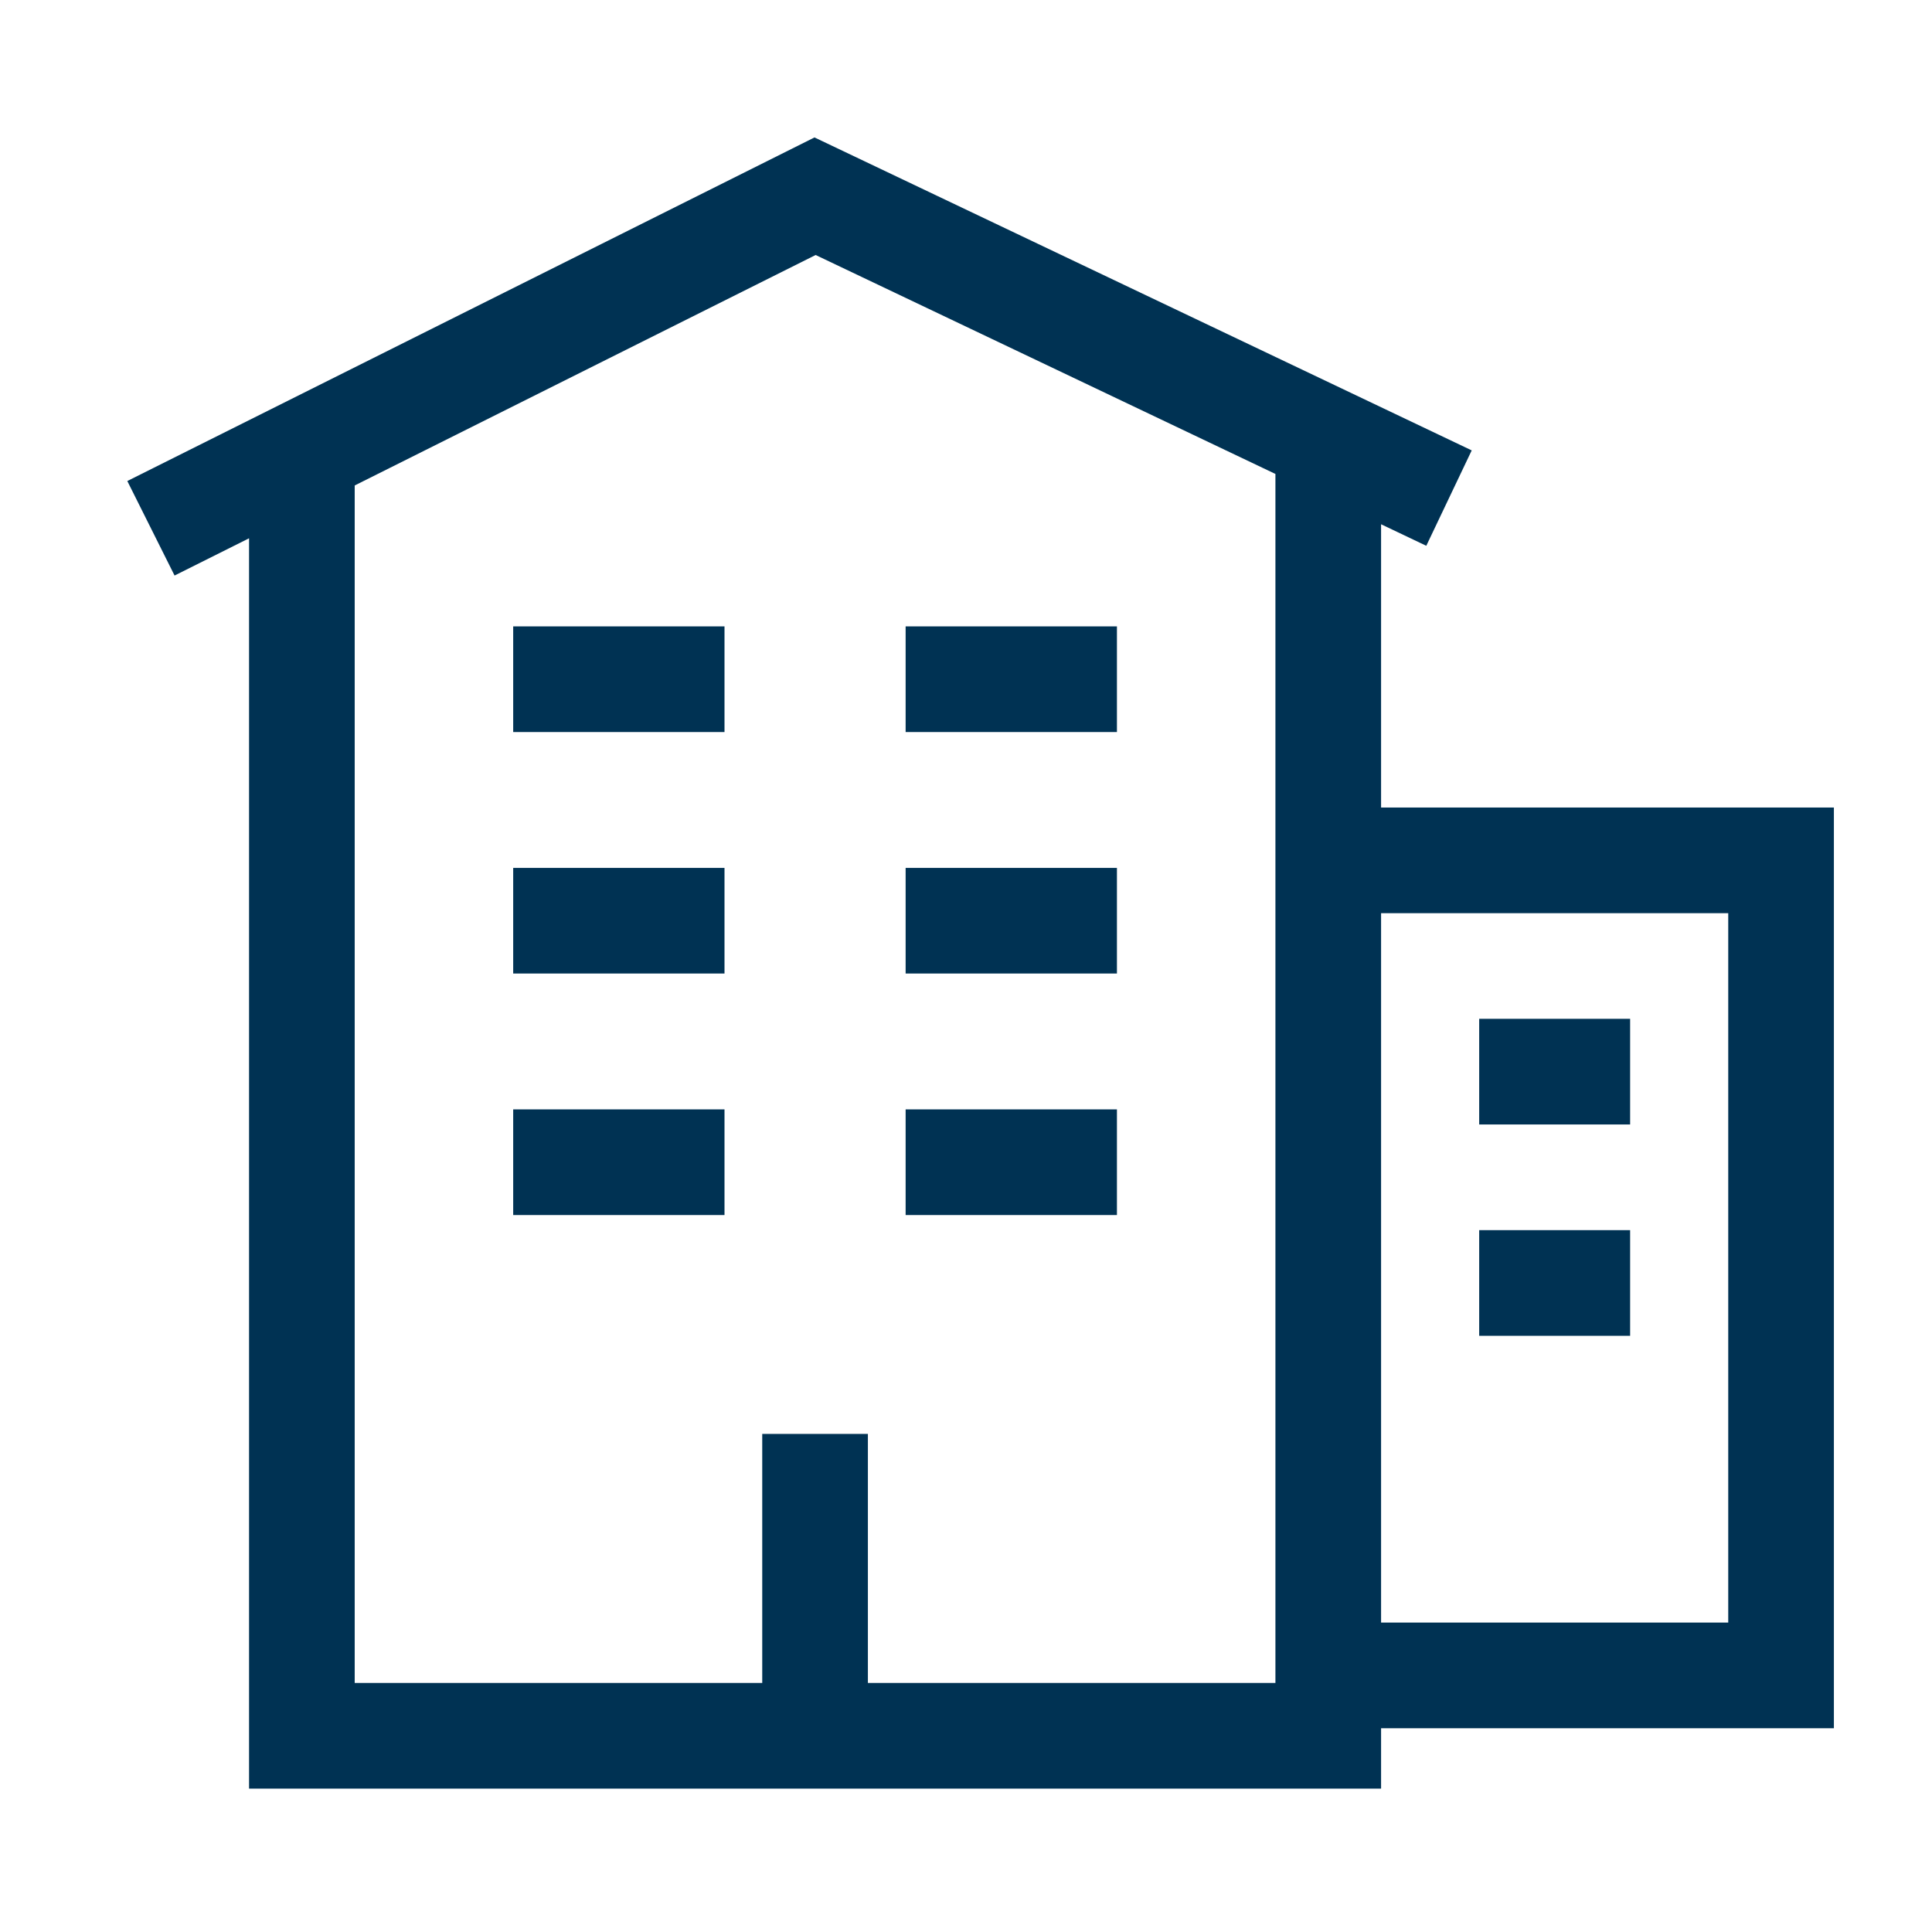
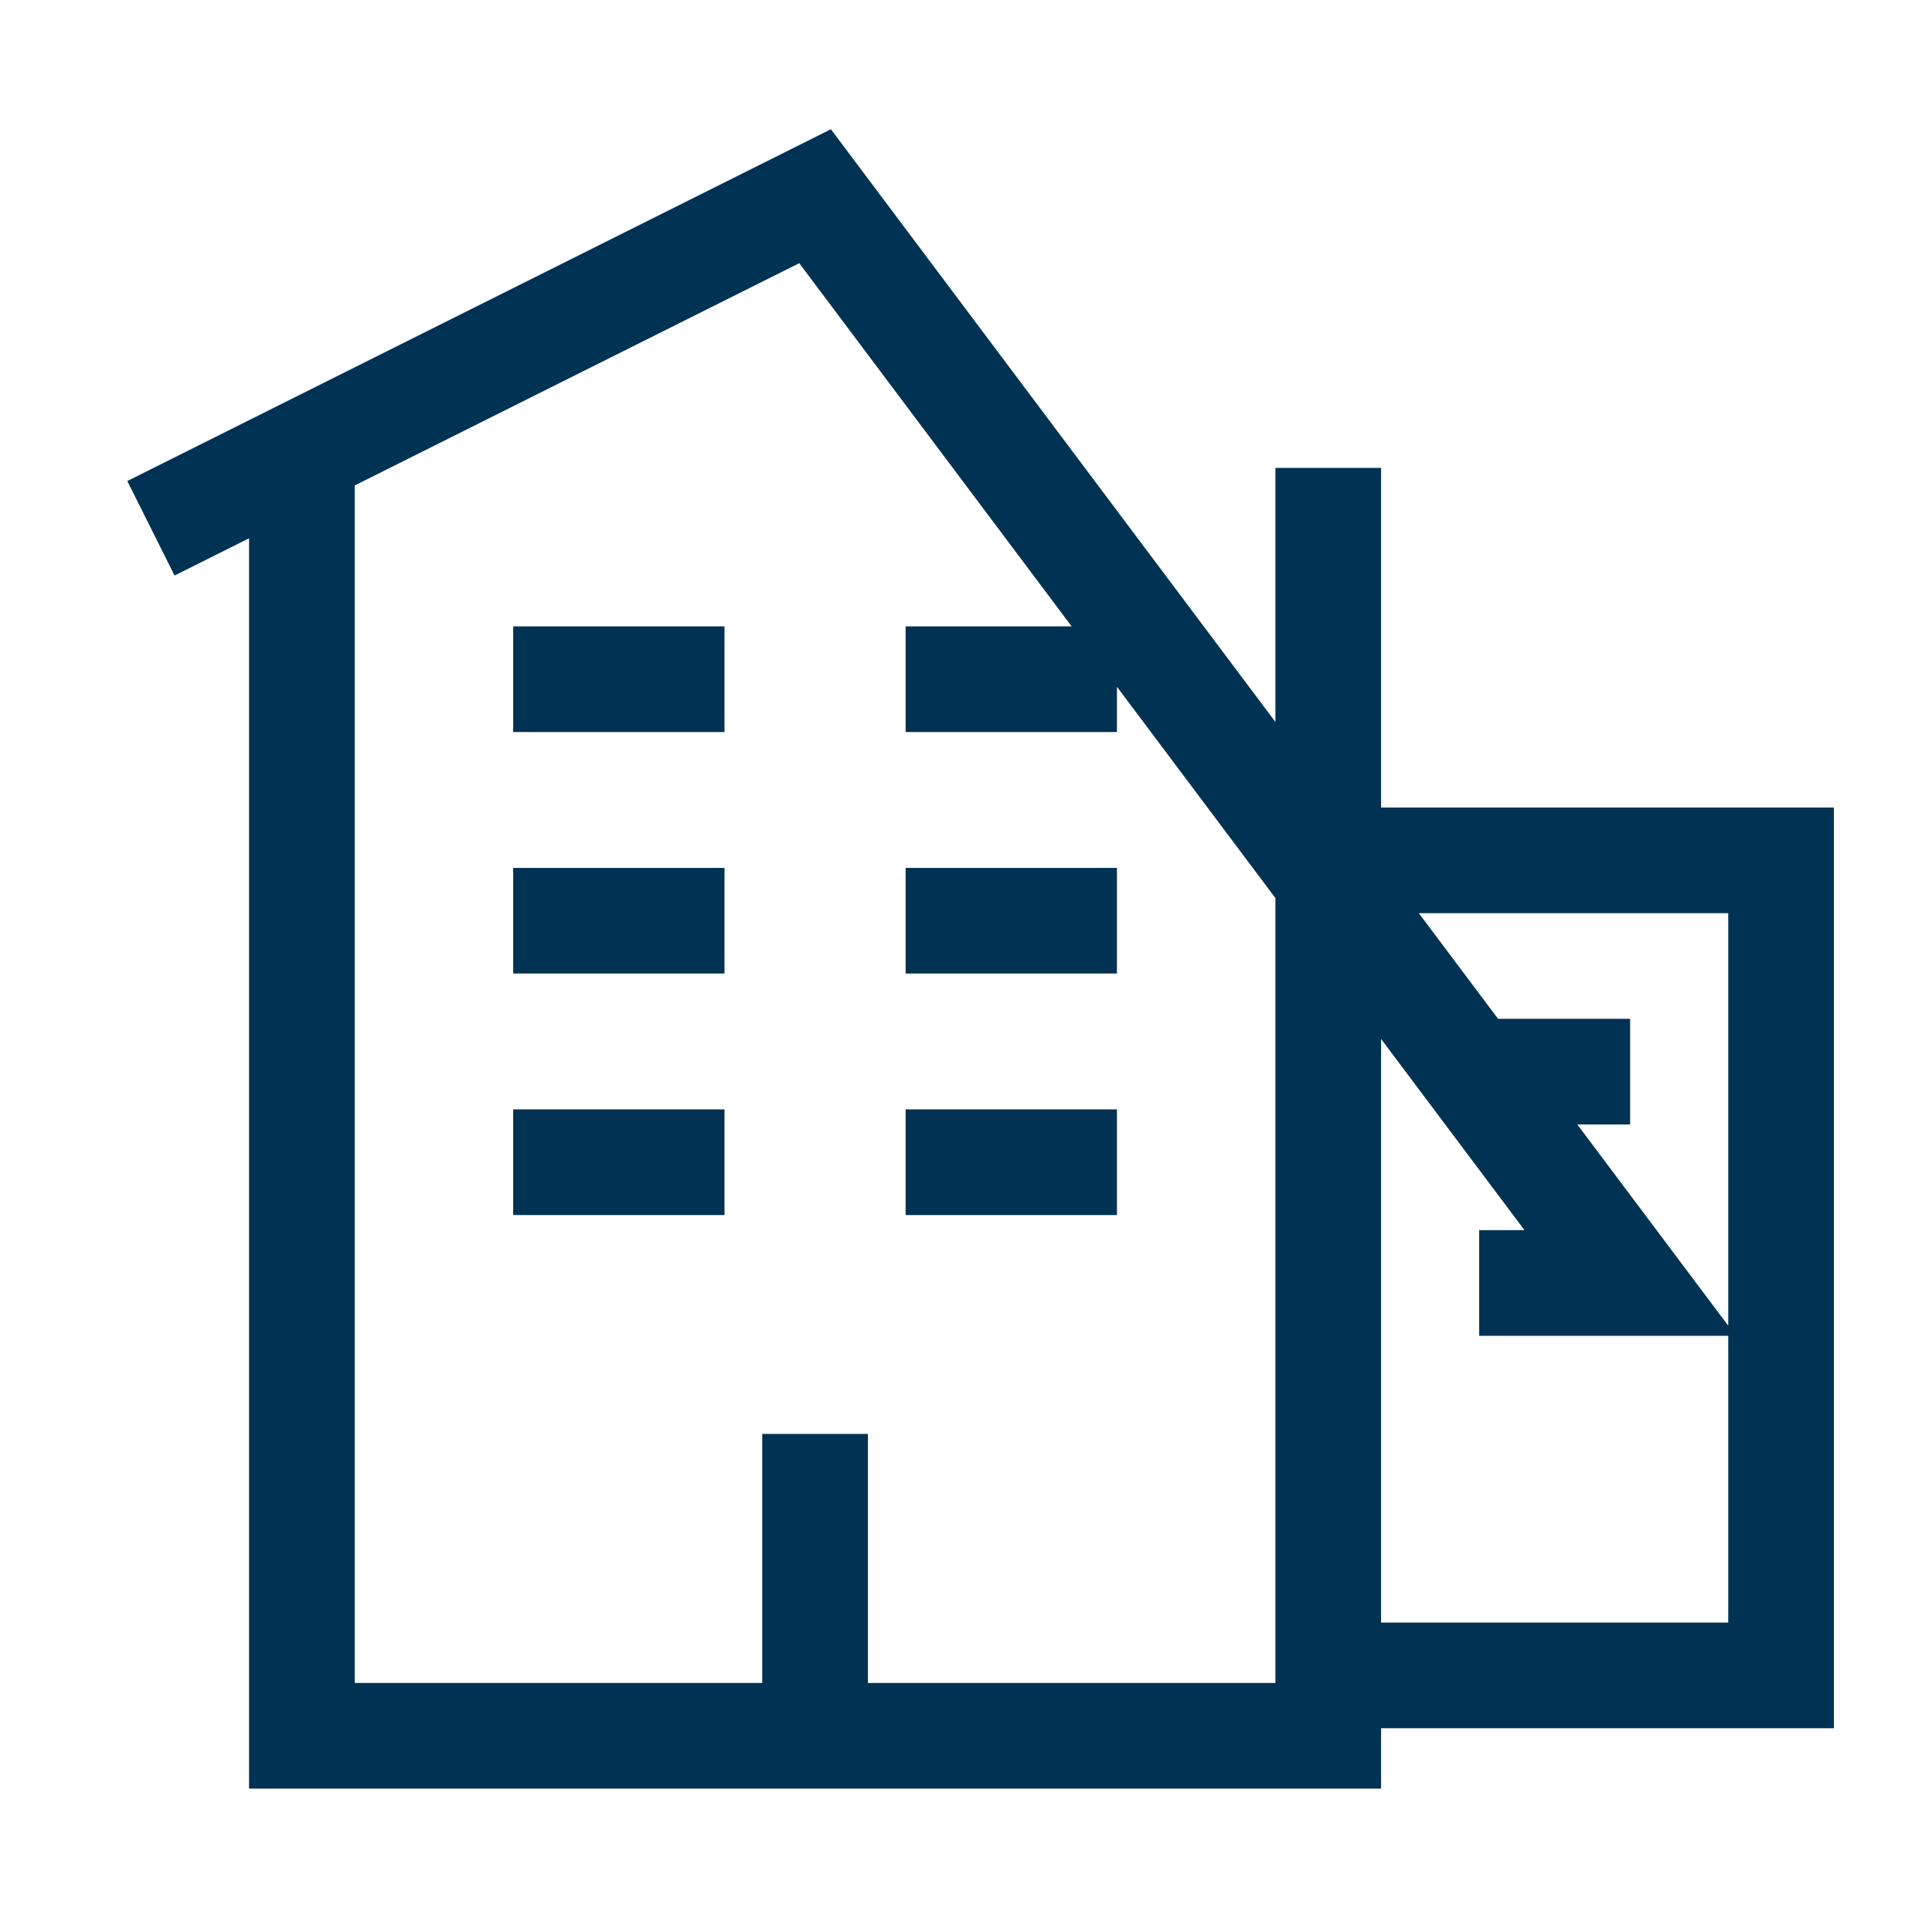
<svg xmlns="http://www.w3.org/2000/svg" width="64" height="64" viewBox="0 0 64 64" fill="none">
-   <path d="M44 15.5V57.5H10V15.5M44 55.5H59V28.5H44M49 35.5H54M49 42.5H54M48 16.5L27 6.5L5 17.5M17 22.5H24M30 22.5H37M17 30.5H24M30 30.5H37M17 38.5H24M30 38.5H37M27 57.5V47.5" stroke="#003253" stroke-width="3.5" />
+   <path d="M44 15.5V57.5H10V15.5M44 55.5H59V28.5H44M49 35.5H54M49 42.5H54L27 6.5L5 17.5M17 22.5H24M30 22.5H37M17 30.5H24M30 30.5H37M17 38.5H24M30 38.5H37M27 57.5V47.5" stroke="#003253" stroke-width="3.5" />
</svg>